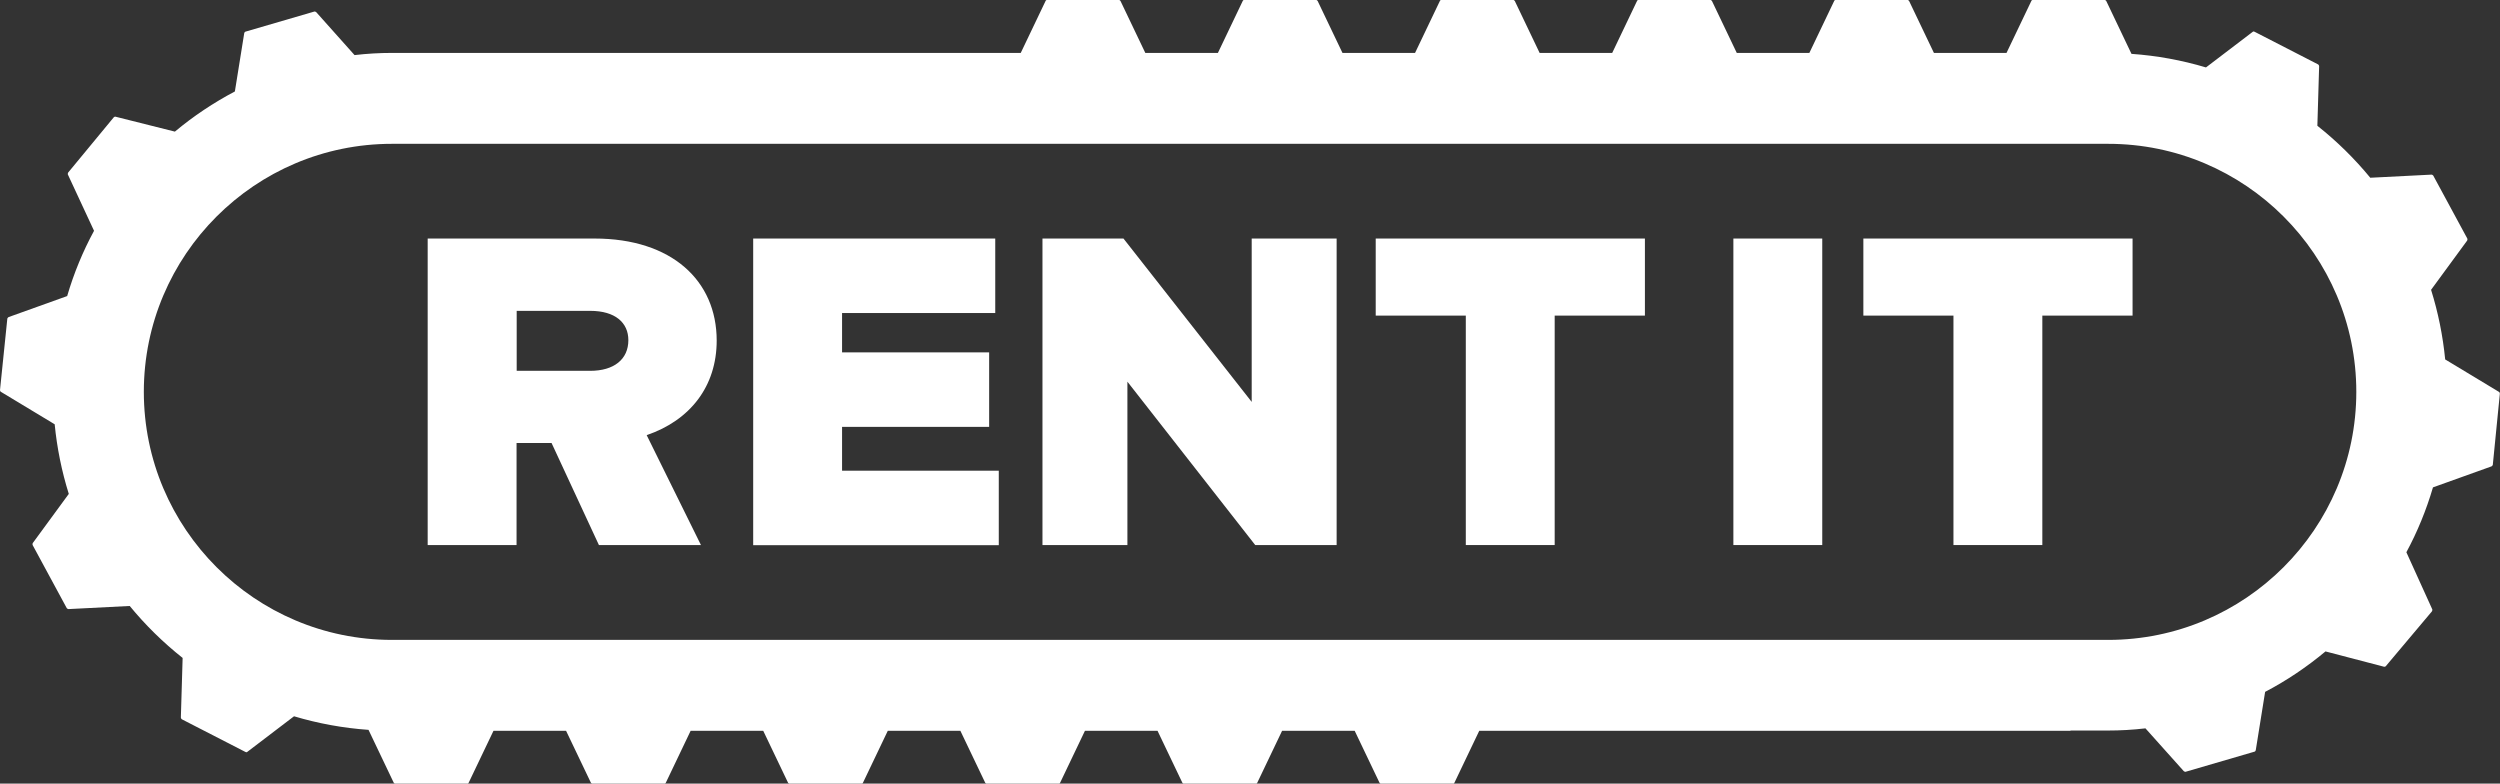
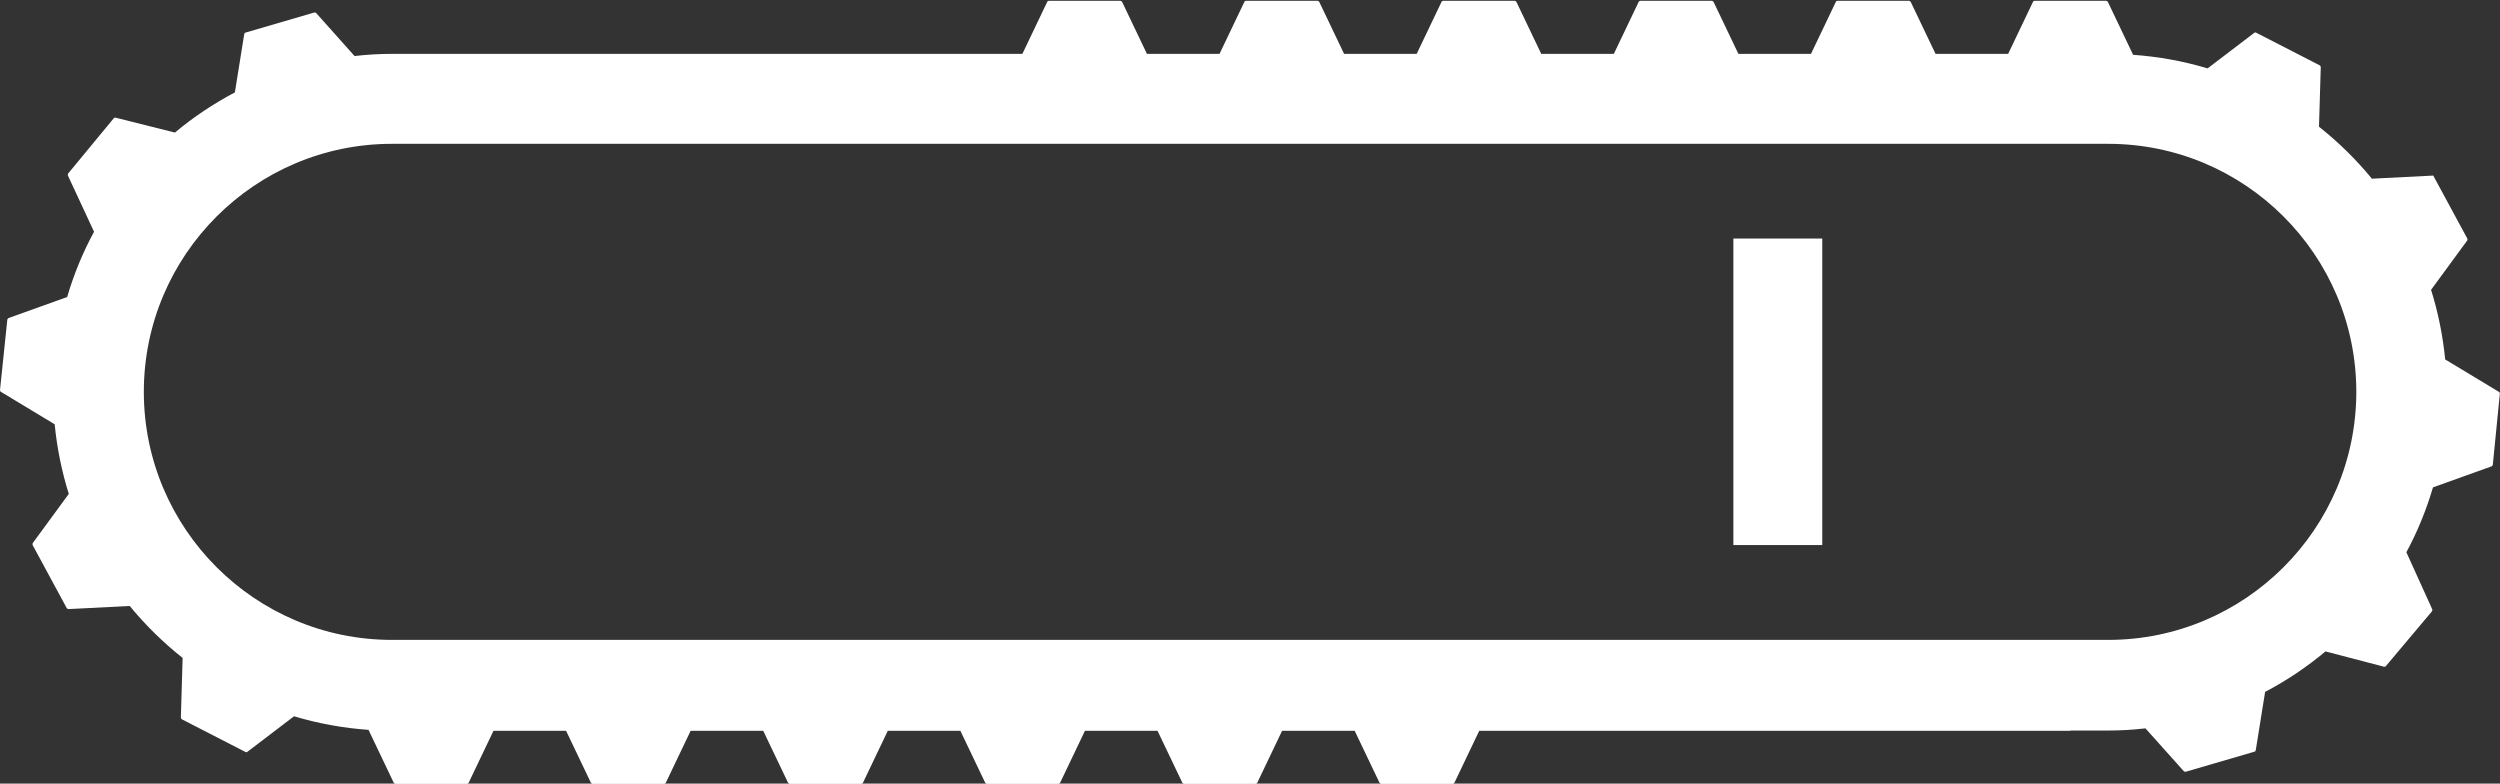
<svg xmlns="http://www.w3.org/2000/svg" id="Layer_2" data-name="Layer 2" viewBox="0 0 184.25 57.75">
  <rect x="0" y="0" width="184.25" height="57.75" fill="#333333" stroke="none" />
  <defs>
    <style>      .cls-1 {        fill-rule: evenodd;      }      .cls-1, .cls-2 {        fill: #fff;        stroke-width: 0px;      }    </style>
  </defs>
  <g id="Layer_1-2" data-name="Layer 1">
    <g>
-       <path class="cls-2" d="M31.53,17.58h12.29c5.68,0,9,3.1,9,7.52,0,3.36-1.94,5.87-5.16,6.97l4,8.1h-7.52l-3.49-7.52h-2.58v7.52h-6.55v-22.59ZM43.5,27.33c1.74,0,2.81-.84,2.81-2.26,0-1.29-.97-2.16-2.81-2.16h-5.42v4.42h5.42Z" />
-       <path class="cls-2" d="M55.51,17.58h17.84v5.49h-11.29v2.9h10.84v5.49h-10.84v3.23h11.55v5.49h-18.1v-22.59Z" />
-       <path class="cls-2" d="M76.83,17.58h5.97l9.45,12.04v-12.04h6.26v22.59h-6l-9.42-12.04v12.04h-6.26v-22.59Z" />
-       <path class="cls-2" d="M108.04,23.26h-6.65v-5.68h19.84v5.68h-6.65v16.91h-6.55v-16.91Z" />
      <path class="cls-2" d="M127.75,17.58h6.55v22.59h-6.55v-22.59Z" />
-       <path class="cls-2" d="M143.98,23.26h-6.65v-5.68h19.84v5.68h-6.65v16.91h-6.55v-16.91Z" />
-       <path class="cls-1" d="M152.59,53.84h2.78c.89,0,1.81-.05,2.75-.16l2.82,3.15s.06.05.1.05c.01,0,.03,0,.04,0l5.07-1.48c.05-.01.09-.06.1-.11l.69-4.3c1.59-.83,3.08-1.84,4.45-2.98l4.32,1.13s.02,0,.03,0c.04,0,.08-.02.1-.05l3.4-4.04s.04-.1.02-.14l-1.91-4.21c.81-1.5,1.47-3.11,1.96-4.78l4.32-1.55s.08-.06.09-.11l.52-5.25c0-.05-.02-.1-.07-.13l-3.96-2.39c-.17-1.74-.52-3.47-1.04-5.13l2.66-3.63s.04-.1.01-.15l-2.51-4.64s-.07-.07-.12-.07c0,0-4.52.23-4.52.23-1.15-1.4-2.46-2.69-3.9-3.83l.13-4.39c0-.05-.03-.1-.07-.13l-4.69-2.41s-.04-.02-.06-.02c-.03,0-.06,0-.08.03l-3.44,2.62c-1.77-.53-3.62-.87-5.49-1l-1.86-3.9s-.07-.08-.12-.08h-5.28c-.05,0-.1.03-.12.08l-1.83,3.83h-5.35l-1.83-3.83s-.07-.08-.12-.08h-5.28c-.05,0-.1.03-.12.08l-1.83,3.83h-5.35l-1.83-3.83s-.07-.08-.12-.08h-5.28c-.05,0-.1.03-.12.08l-1.83,3.83h-5.35l-1.83-3.83s-.07-.08-.12-.08h-5.28c-.05,0-.1.03-.12.08l-1.83,3.83h-5.35l-1.83-3.83s-.07-.08-.12-.08h-5.28c-.05,0-.1.03-.12.08l-1.83,3.83h-5.35l-1.83-3.83s-.07-.08-.12-.08h-5.28c-.05,0-.1.03-.12.08l-1.83,3.83H28.88c-.89,0-1.81.05-2.75.16l-2.82-3.16s-.06-.05-.1-.05c-.01,0-.03,0-.04,0l-5.07,1.48c-.05.01-.09.06-.1.11l-.69,4.3c-1.57.83-3.06,1.82-4.42,2.96l-4.38-1.1s-.02,0-.03,0c-.04,0-.08.02-.1.05l-3.36,4.07s-.04.1-.02.14l1.93,4.15c-.82,1.51-1.49,3.13-1.98,4.81l-4.32,1.55s-.08.06-.09.11L0,28.75c0,.05.02.1.07.13l3.96,2.39c.17,1.74.52,3.47,1.04,5.13l-2.66,3.63s-.03.1,0,.15l2.51,4.64s.07.07.12.07c0,0,4.52-.23,4.52-.23,1.15,1.4,2.46,2.69,3.9,3.83l-.13,4.39c0,.05.03.1.07.13l4.69,2.41s.04.02.06.02c.03,0,.06,0,.08-.03l3.44-2.62c1.77.53,3.62.87,5.49,1l1.86,3.9s.07.08.12.08h5.28c.05,0,.1-.03.12-.08l1.83-3.83h5.35l1.83,3.83s.07.08.12.08h5.28c.05,0,.1-.03.12-.08l1.83-3.83h5.35l1.83,3.83s.07.08.12.08h5.28c.05,0,.1-.03.12-.08l1.83-3.83h5.35l1.83,3.83s.07.08.12.08h5.28c.05,0,.1-.03.12-.08l1.83-3.83h5.35l1.83,3.83s.07.08.12.08h5.28c.05,0,.1-.03.12-.08l1.83-3.83h5.35l1.83,3.83s.07.08.12.08h5.28c.05,0,.1-.03.12-.08l1.83-3.83h43.58ZM155.38,47.16H28.88c-10.08,0-18.28-8.2-18.28-18.28S18.8,10.6,28.88,10.6h126.5c10.08,0,18.28,8.2,18.28,18.28s-8.2,18.28-18.28,18.28Z" />
+       <path class="cls-1" d="M152.59,53.84h2.78c.89,0,1.81-.05,2.75-.16l2.82,3.15s.06.05.1.05c.01,0,.03,0,.04,0l5.07-1.48c.05-.01.09-.06.1-.11l.69-4.3c1.59-.83,3.08-1.84,4.45-2.98l4.32,1.13s.02,0,.03,0c.04,0,.08-.02.1-.05l3.4-4.04s.04-.1.02-.14l-1.91-4.21c.81-1.5,1.47-3.11,1.96-4.78l4.32-1.55s.08-.06.09-.11l.52-5.25c0-.05-.02-.1-.07-.13l-3.96-2.39c-.17-1.74-.52-3.47-1.04-5.13l2.66-3.63s.04-.1.01-.15l-2.51-4.64c0,0-4.52.23-4.52.23-1.15-1.4-2.46-2.69-3.9-3.83l.13-4.39c0-.05-.03-.1-.07-.13l-4.69-2.41s-.04-.02-.06-.02c-.03,0-.06,0-.08.03l-3.44,2.62c-1.77-.53-3.62-.87-5.49-1l-1.86-3.9s-.07-.08-.12-.08h-5.28c-.05,0-.1.03-.12.08l-1.83,3.83h-5.35l-1.83-3.83s-.07-.08-.12-.08h-5.28c-.05,0-.1.03-.12.08l-1.83,3.83h-5.35l-1.83-3.83s-.07-.08-.12-.08h-5.28c-.05,0-.1.03-.12.08l-1.83,3.83h-5.35l-1.83-3.83s-.07-.08-.12-.08h-5.28c-.05,0-.1.03-.12.08l-1.83,3.83h-5.35l-1.83-3.83s-.07-.08-.12-.08h-5.28c-.05,0-.1.03-.12.08l-1.83,3.83h-5.35l-1.83-3.83s-.07-.08-.12-.08h-5.28c-.05,0-.1.03-.12.08l-1.83,3.83H28.88c-.89,0-1.81.05-2.75.16l-2.82-3.16s-.06-.05-.1-.05c-.01,0-.03,0-.04,0l-5.07,1.48c-.05.01-.09.06-.1.11l-.69,4.3c-1.57.83-3.06,1.82-4.42,2.96l-4.38-1.1s-.02,0-.03,0c-.04,0-.08.02-.1.05l-3.36,4.07s-.04.1-.02.14l1.93,4.15c-.82,1.51-1.49,3.13-1.98,4.81l-4.32,1.55s-.08.06-.09.11L0,28.75c0,.05.02.1.07.13l3.96,2.39c.17,1.74.52,3.47,1.04,5.13l-2.66,3.63s-.03.1,0,.15l2.51,4.64s.07.07.12.07c0,0,4.52-.23,4.52-.23,1.15,1.4,2.46,2.69,3.9,3.83l-.13,4.39c0,.05.03.1.07.13l4.69,2.41s.04.02.06.02c.03,0,.06,0,.08-.03l3.44-2.62c1.77.53,3.62.87,5.49,1l1.86,3.9s.07.08.12.08h5.28c.05,0,.1-.03.12-.08l1.83-3.83h5.35l1.83,3.83s.07.08.12.08h5.28c.05,0,.1-.03.12-.08l1.83-3.83h5.35l1.83,3.83s.07.08.12.08h5.28c.05,0,.1-.03.12-.08l1.83-3.83h5.35l1.83,3.83s.07.08.12.08h5.28c.05,0,.1-.03.12-.08l1.83-3.83h5.35l1.83,3.83s.07.08.12.08h5.28c.05,0,.1-.03.12-.08l1.83-3.83h5.35l1.83,3.83s.07.08.12.08h5.28c.05,0,.1-.03.12-.08l1.83-3.83h43.58ZM155.38,47.16H28.88c-10.08,0-18.28-8.2-18.28-18.28S18.8,10.6,28.88,10.6h126.5c10.08,0,18.28,8.2,18.28,18.28s-8.2,18.28-18.28,18.28Z" />
    </g>
  </g>
</svg>